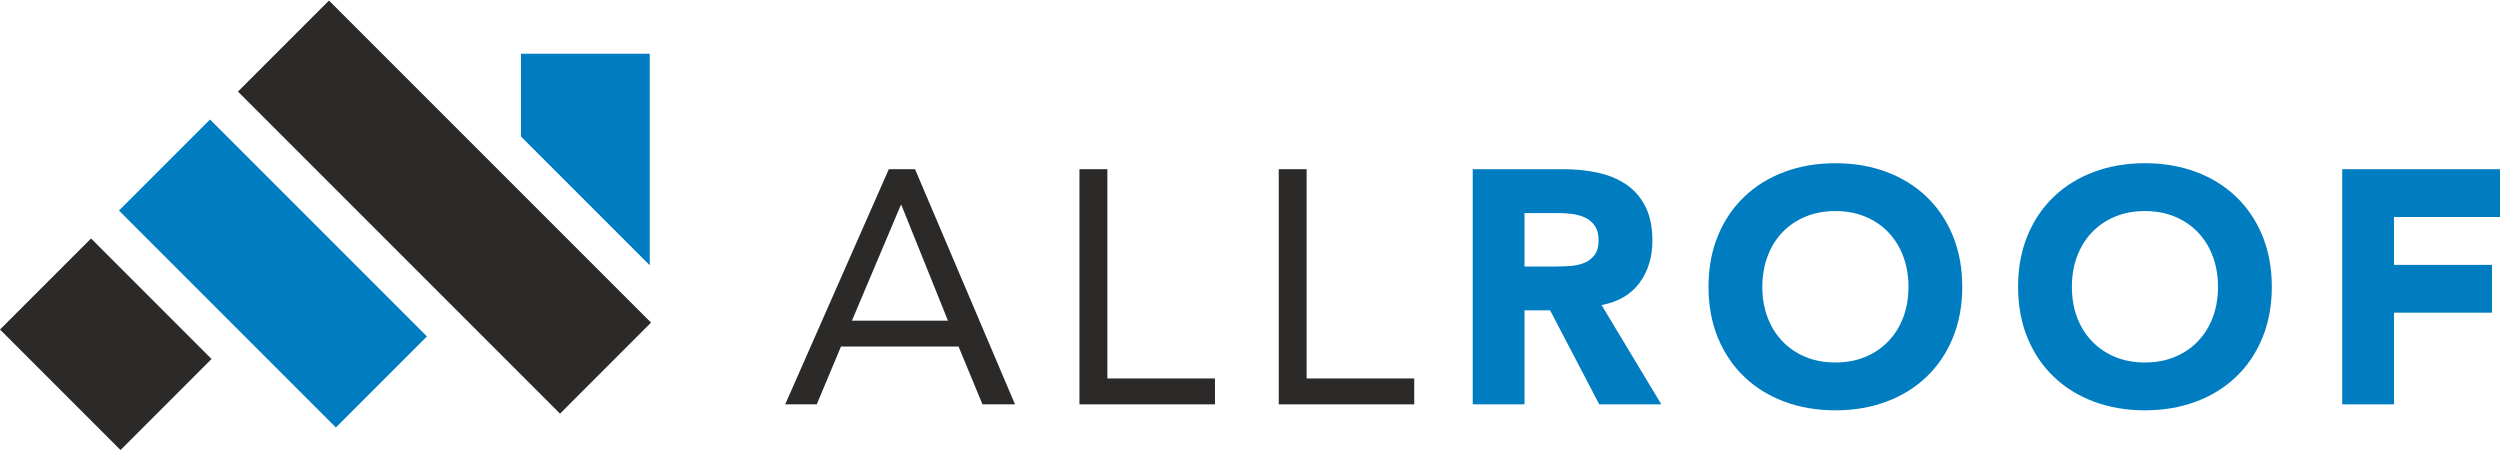
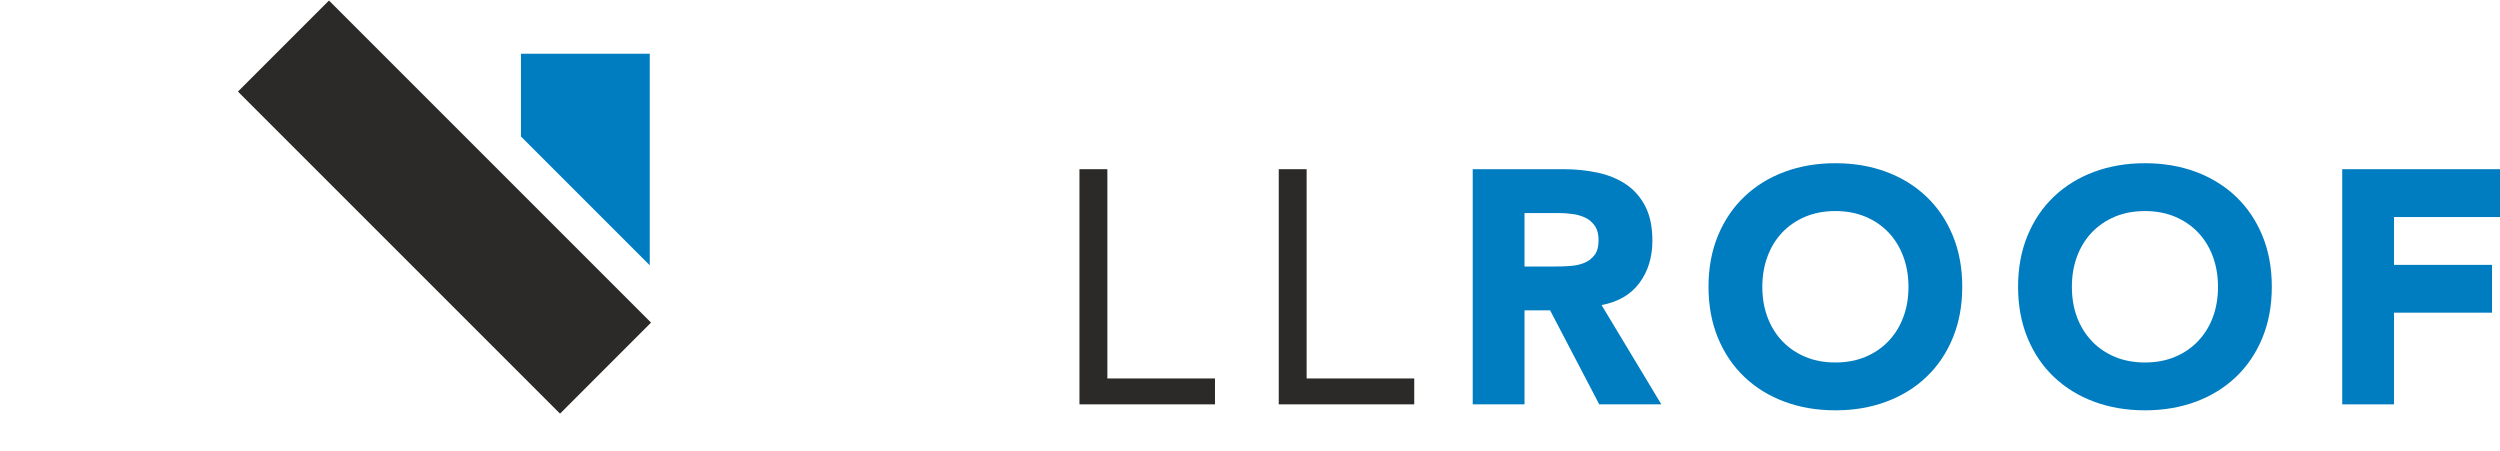
<svg xmlns="http://www.w3.org/2000/svg" xml:space="preserve" width="688px" height="124px" version="1.1" style="shape-rendering:geometricPrecision; text-rendering:geometricPrecision; image-rendering:optimizeQuality; fill-rule:evenodd; clip-rule:evenodd" viewBox="0 0 594.7 106.93">
  <defs>
    <style type="text/css">
   
    .fil0 {fill:#2B2A29;fill-rule:nonzero}
    .fil1 {fill:#007CC1;fill-rule:nonzero}
   
  </style>
  </defs>
  <g id="Vrstva_x0020_1">
-     <path class="fil0" d="M202.66 76.15l11.62 -27.49 0.15 0 11.07 27.49 -22.84 0zm8.77 -36.03l-24.65 55.94 7.51 0 5.76 -13.75 27.97 0 5.69 13.75 7.74 0 -23.78 -55.94 -6.24 0z" />
    <polygon class="fil0" points="263.42,40.12 256.78,40.12 256.78,96.06 289.02,96.06 289.02,89.9 263.42,89.9 " />
    <polygon class="fil0" points="310.82,89.9 310.82,40.12 304.19,40.12 304.19,96.06 336.42,96.06 336.42,89.9 " />
    <path class="fil1" d="M379.28 60.58c-0.66,0.85 -1.49,1.47 -2.49,1.86 -1,0.4 -2.12,0.63 -3.35,0.71 -1.24,0.08 -2.41,0.12 -3.52,0.12l-7.27 0 0 -12.72 8.06 0c1.11,0 2.24,0.08 3.4,0.24 1.16,0.16 2.18,0.46 3.08,0.91 0.9,0.44 1.63,1.09 2.21,1.93 0.58,0.85 0.87,1.98 0.87,3.4 0,1.53 -0.33,2.71 -0.99,3.55zm10.71 6.6c2.05,-2.76 3.08,-6.12 3.08,-10.07 0,-3.27 -0.57,-5.99 -1.7,-8.18 -1.13,-2.18 -2.66,-3.92 -4.58,-5.21 -1.92,-1.29 -4.16,-2.22 -6.72,-2.77 -2.55,-0.55 -5.25,-0.83 -8.09,-0.83l-21.65 0 0 55.94 12.32 0 0 -22.36 6.09 0 11.69 22.36 14.77 0 -14.22 -23.62c3.95,-0.74 6.95,-2.49 9.01,-5.26z" />
    <path class="fil1" d="M452.76 75.32c-0.82,2.19 -1.99,4.08 -3.52,5.69 -1.52,1.61 -3.35,2.86 -5.49,3.75 -2.13,0.9 -4.51,1.34 -7.15,1.34 -2.63,0 -5.01,-0.44 -7.15,-1.34 -2.13,-0.89 -3.96,-2.14 -5.49,-3.75 -1.53,-1.61 -2.7,-3.5 -3.51,-5.69 -0.82,-2.18 -1.23,-4.59 -1.23,-7.23 0,-2.58 0.41,-4.98 1.23,-7.19 0.81,-2.21 1.98,-4.12 3.51,-5.73 1.53,-1.6 3.36,-2.85 5.49,-3.75 2.14,-0.89 4.52,-1.34 7.15,-1.34 2.64,0 5.02,0.45 7.15,1.34 2.14,0.9 3.97,2.15 5.49,3.75 1.53,1.61 2.7,3.52 3.52,5.73 0.82,2.21 1.23,4.61 1.23,7.19 0,2.64 -0.41,5.05 -1.23,7.23zm5.49 -28.68c-2.68,-2.55 -5.87,-4.52 -9.56,-5.89 -3.68,-1.37 -7.71,-2.05 -12.09,-2.05 -4.37,0 -8.4,0.68 -12.08,2.05 -3.69,1.37 -6.88,3.34 -9.56,5.89 -2.69,2.56 -4.78,5.65 -6.29,9.28 -1.5,3.64 -2.25,7.69 -2.25,12.17 0,4.48 0.75,8.53 2.25,12.17 1.51,3.63 3.6,6.73 6.29,9.28 2.68,2.56 5.87,4.52 9.56,5.89 3.68,1.37 7.71,2.05 12.08,2.05 4.38,0 8.41,-0.68 12.09,-2.05 3.69,-1.37 6.88,-3.33 9.56,-5.89 2.69,-2.55 4.78,-5.65 6.28,-9.28 1.5,-3.64 2.25,-7.69 2.25,-12.17 0,-4.48 -0.75,-8.53 -2.25,-12.17 -1.5,-3.63 -3.59,-6.72 -6.28,-9.28z" />
    <path class="fil1" d="M526.4 75.32c-0.82,2.19 -1.99,4.08 -3.52,5.69 -1.53,1.61 -3.36,2.86 -5.49,3.75 -2.13,0.9 -4.52,1.34 -7.15,1.34 -2.64,0 -5.02,-0.44 -7.15,-1.34 -2.14,-0.89 -3.97,-2.14 -5.49,-3.75 -1.53,-1.61 -2.7,-3.5 -3.52,-5.69 -0.82,-2.18 -1.22,-4.59 -1.22,-7.23 0,-2.58 0.4,-4.98 1.22,-7.19 0.82,-2.21 1.99,-4.12 3.52,-5.73 1.52,-1.6 3.35,-2.85 5.49,-3.75 2.13,-0.89 4.51,-1.34 7.15,-1.34 2.63,0 5.02,0.45 7.15,1.34 2.13,0.9 3.96,2.15 5.49,3.75 1.53,1.61 2.7,3.52 3.52,5.73 0.81,2.21 1.22,4.61 1.22,7.19 0,2.64 -0.41,5.05 -1.22,7.23zm5.49 -28.68c-2.69,-2.55 -5.88,-4.52 -9.56,-5.89 -3.69,-1.37 -7.72,-2.05 -12.09,-2.05 -4.37,0 -8.4,0.68 -12.09,2.05 -3.69,1.37 -6.87,3.34 -9.56,5.89 -2.69,2.56 -4.78,5.65 -6.28,9.28 -1.5,3.64 -2.25,7.69 -2.25,12.17 0,4.48 0.75,8.53 2.25,12.17 1.5,3.63 3.59,6.73 6.28,9.28 2.69,2.56 5.87,4.52 9.56,5.89 3.69,1.37 7.72,2.05 12.09,2.05 4.37,0 8.4,-0.68 12.09,-2.05 3.68,-1.37 6.87,-3.33 9.56,-5.89 2.68,-2.55 4.78,-5.65 6.28,-9.28 1.5,-3.64 2.25,-7.69 2.25,-12.17 0,-4.48 -0.75,-8.53 -2.25,-12.17 -1.5,-3.63 -3.6,-6.72 -6.28,-9.28z" />
    <polygon class="fil1" points="594.7,51.5 594.7,40.12 557.17,40.12 557.17,96.06 569.49,96.06 569.49,74.25 592.8,74.25 592.8,62.88 569.49,62.88 569.49,51.5 " />
    <polygon class="fil0" points="154.87,76.61 133.22,98.27 56.6,21.66 78.26,0 " />
-     <polygon class="fil1" points="101.56,79.9 79.9,101.56 28.3,49.96 49.96,28.3 " />
-     <polygon class="fil0" points="50.32,85.27 28.67,106.93 0,78.26 21.66,56.6 " />
    <polygon class="fil1" points="154.56,62.98 154.56,12.65 123.93,12.65 123.93,32.35 " />
  </g>
</svg>